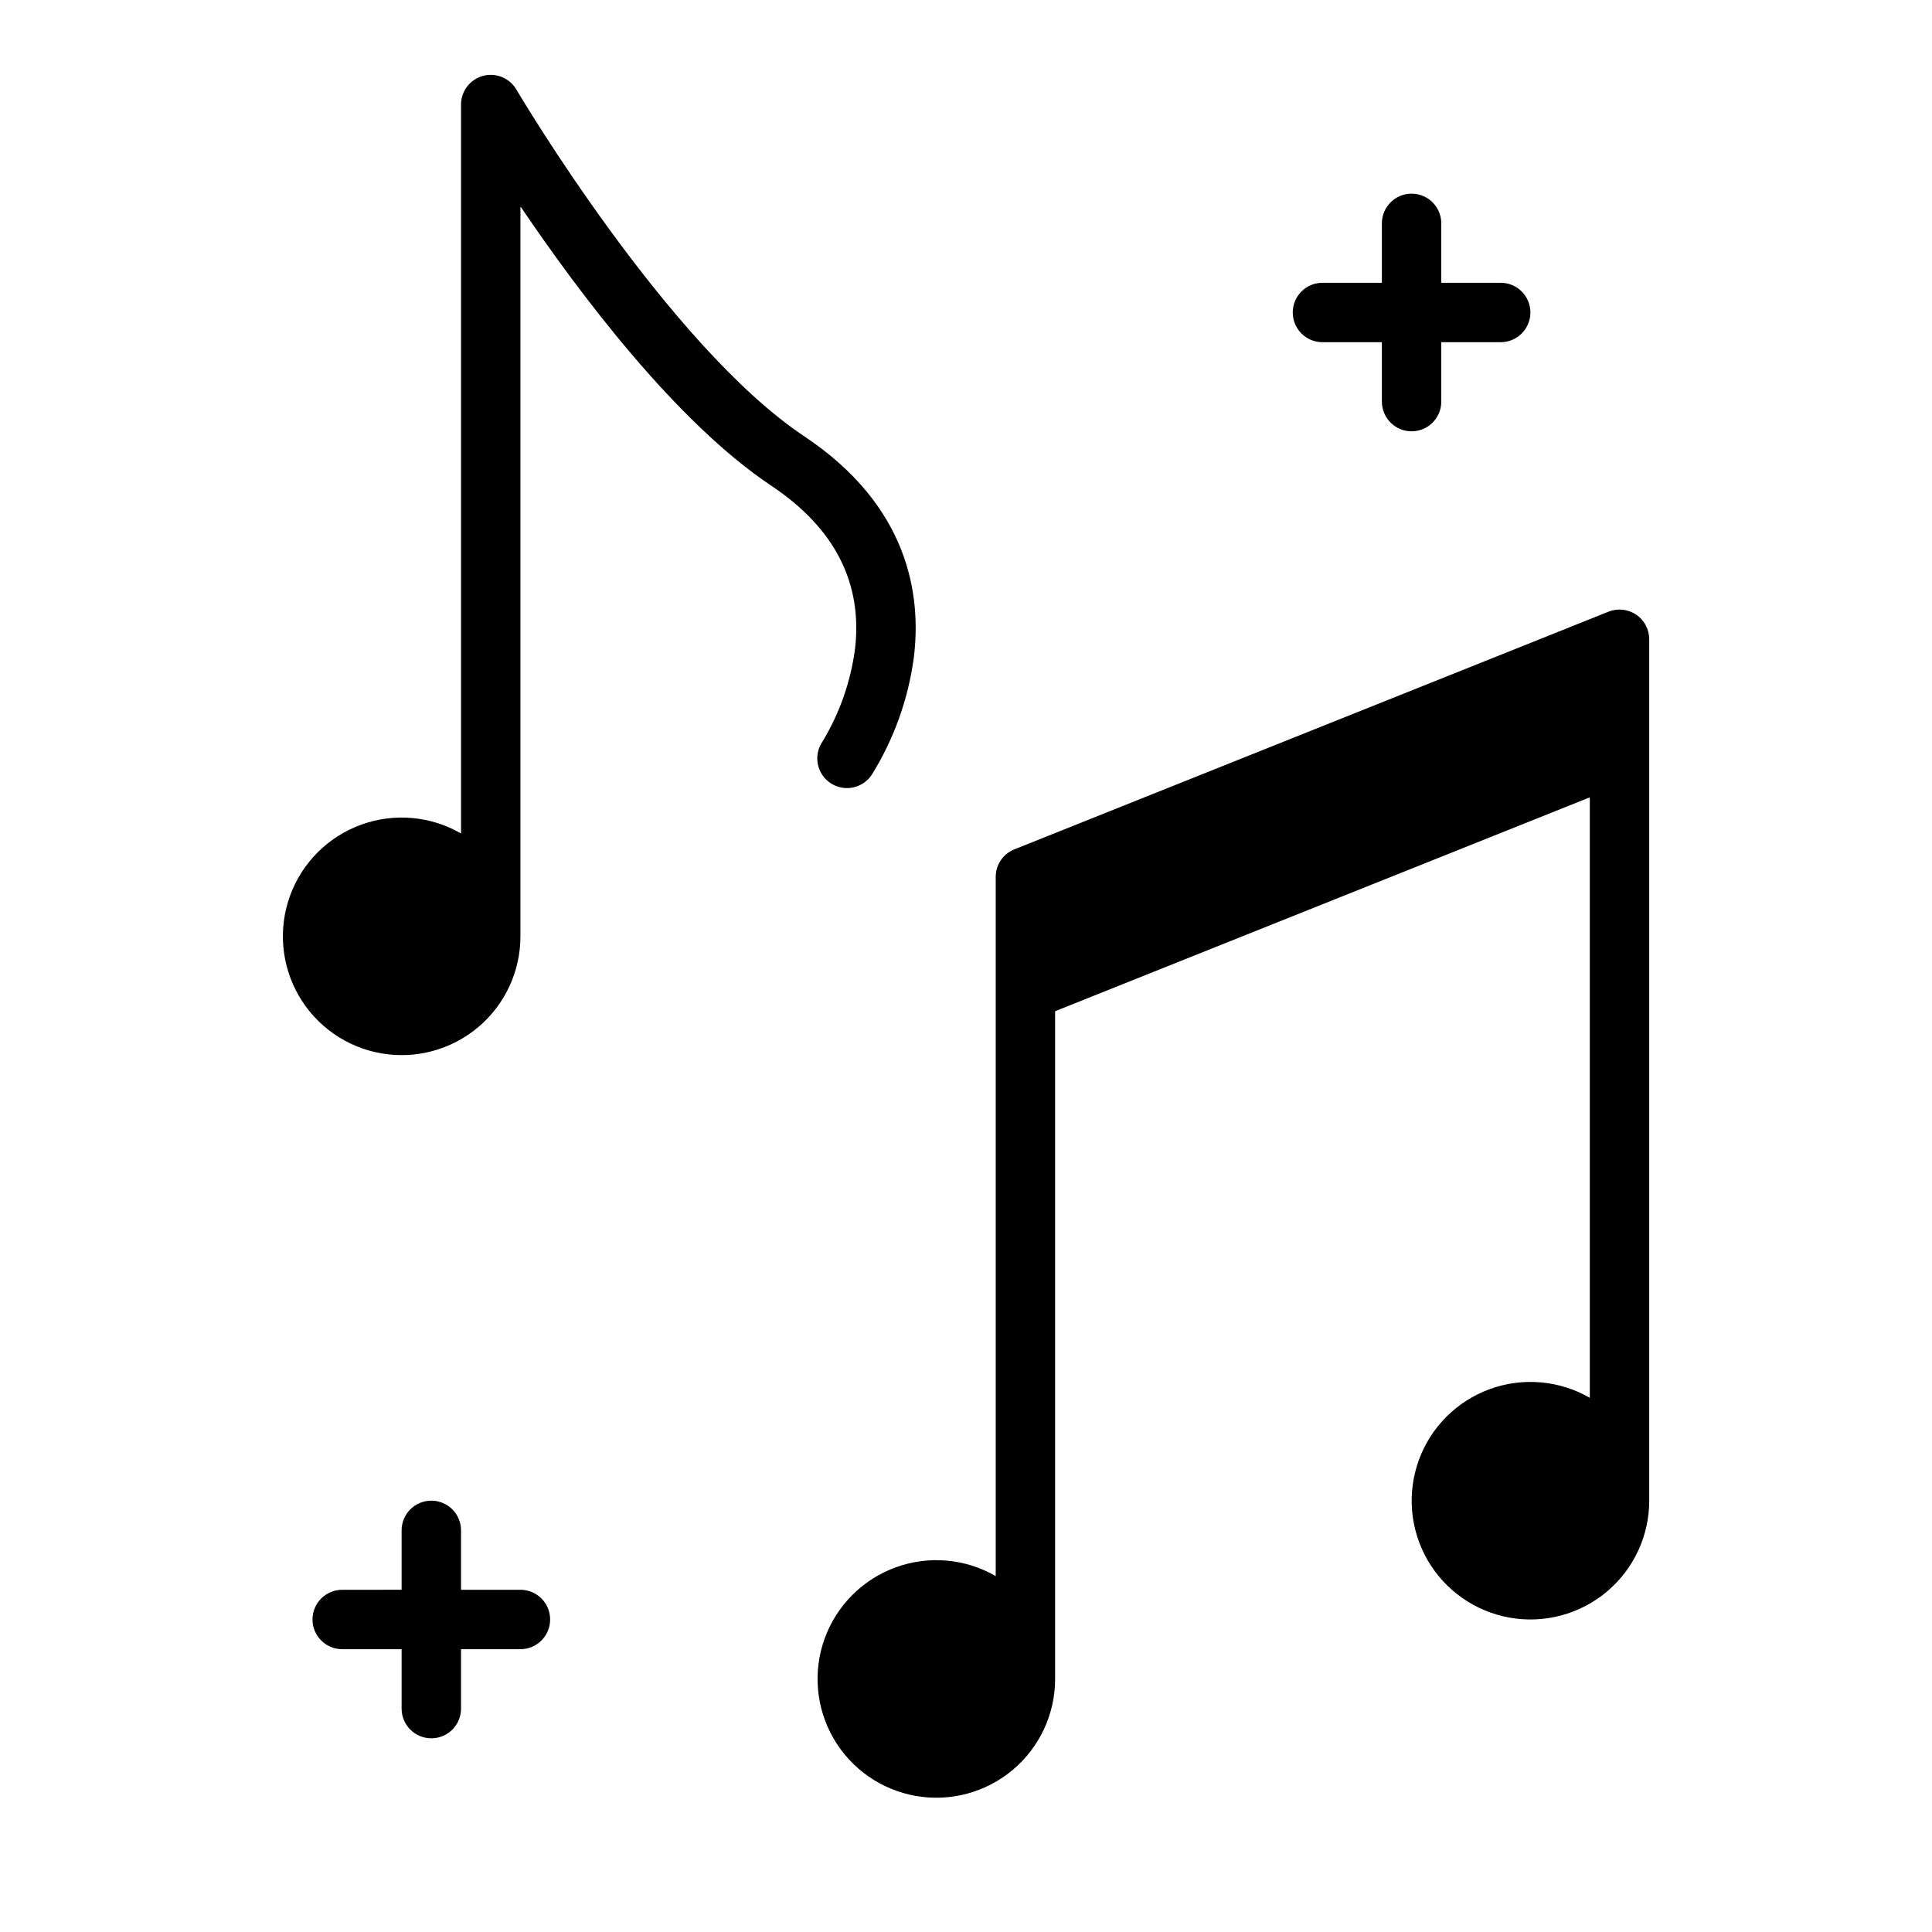
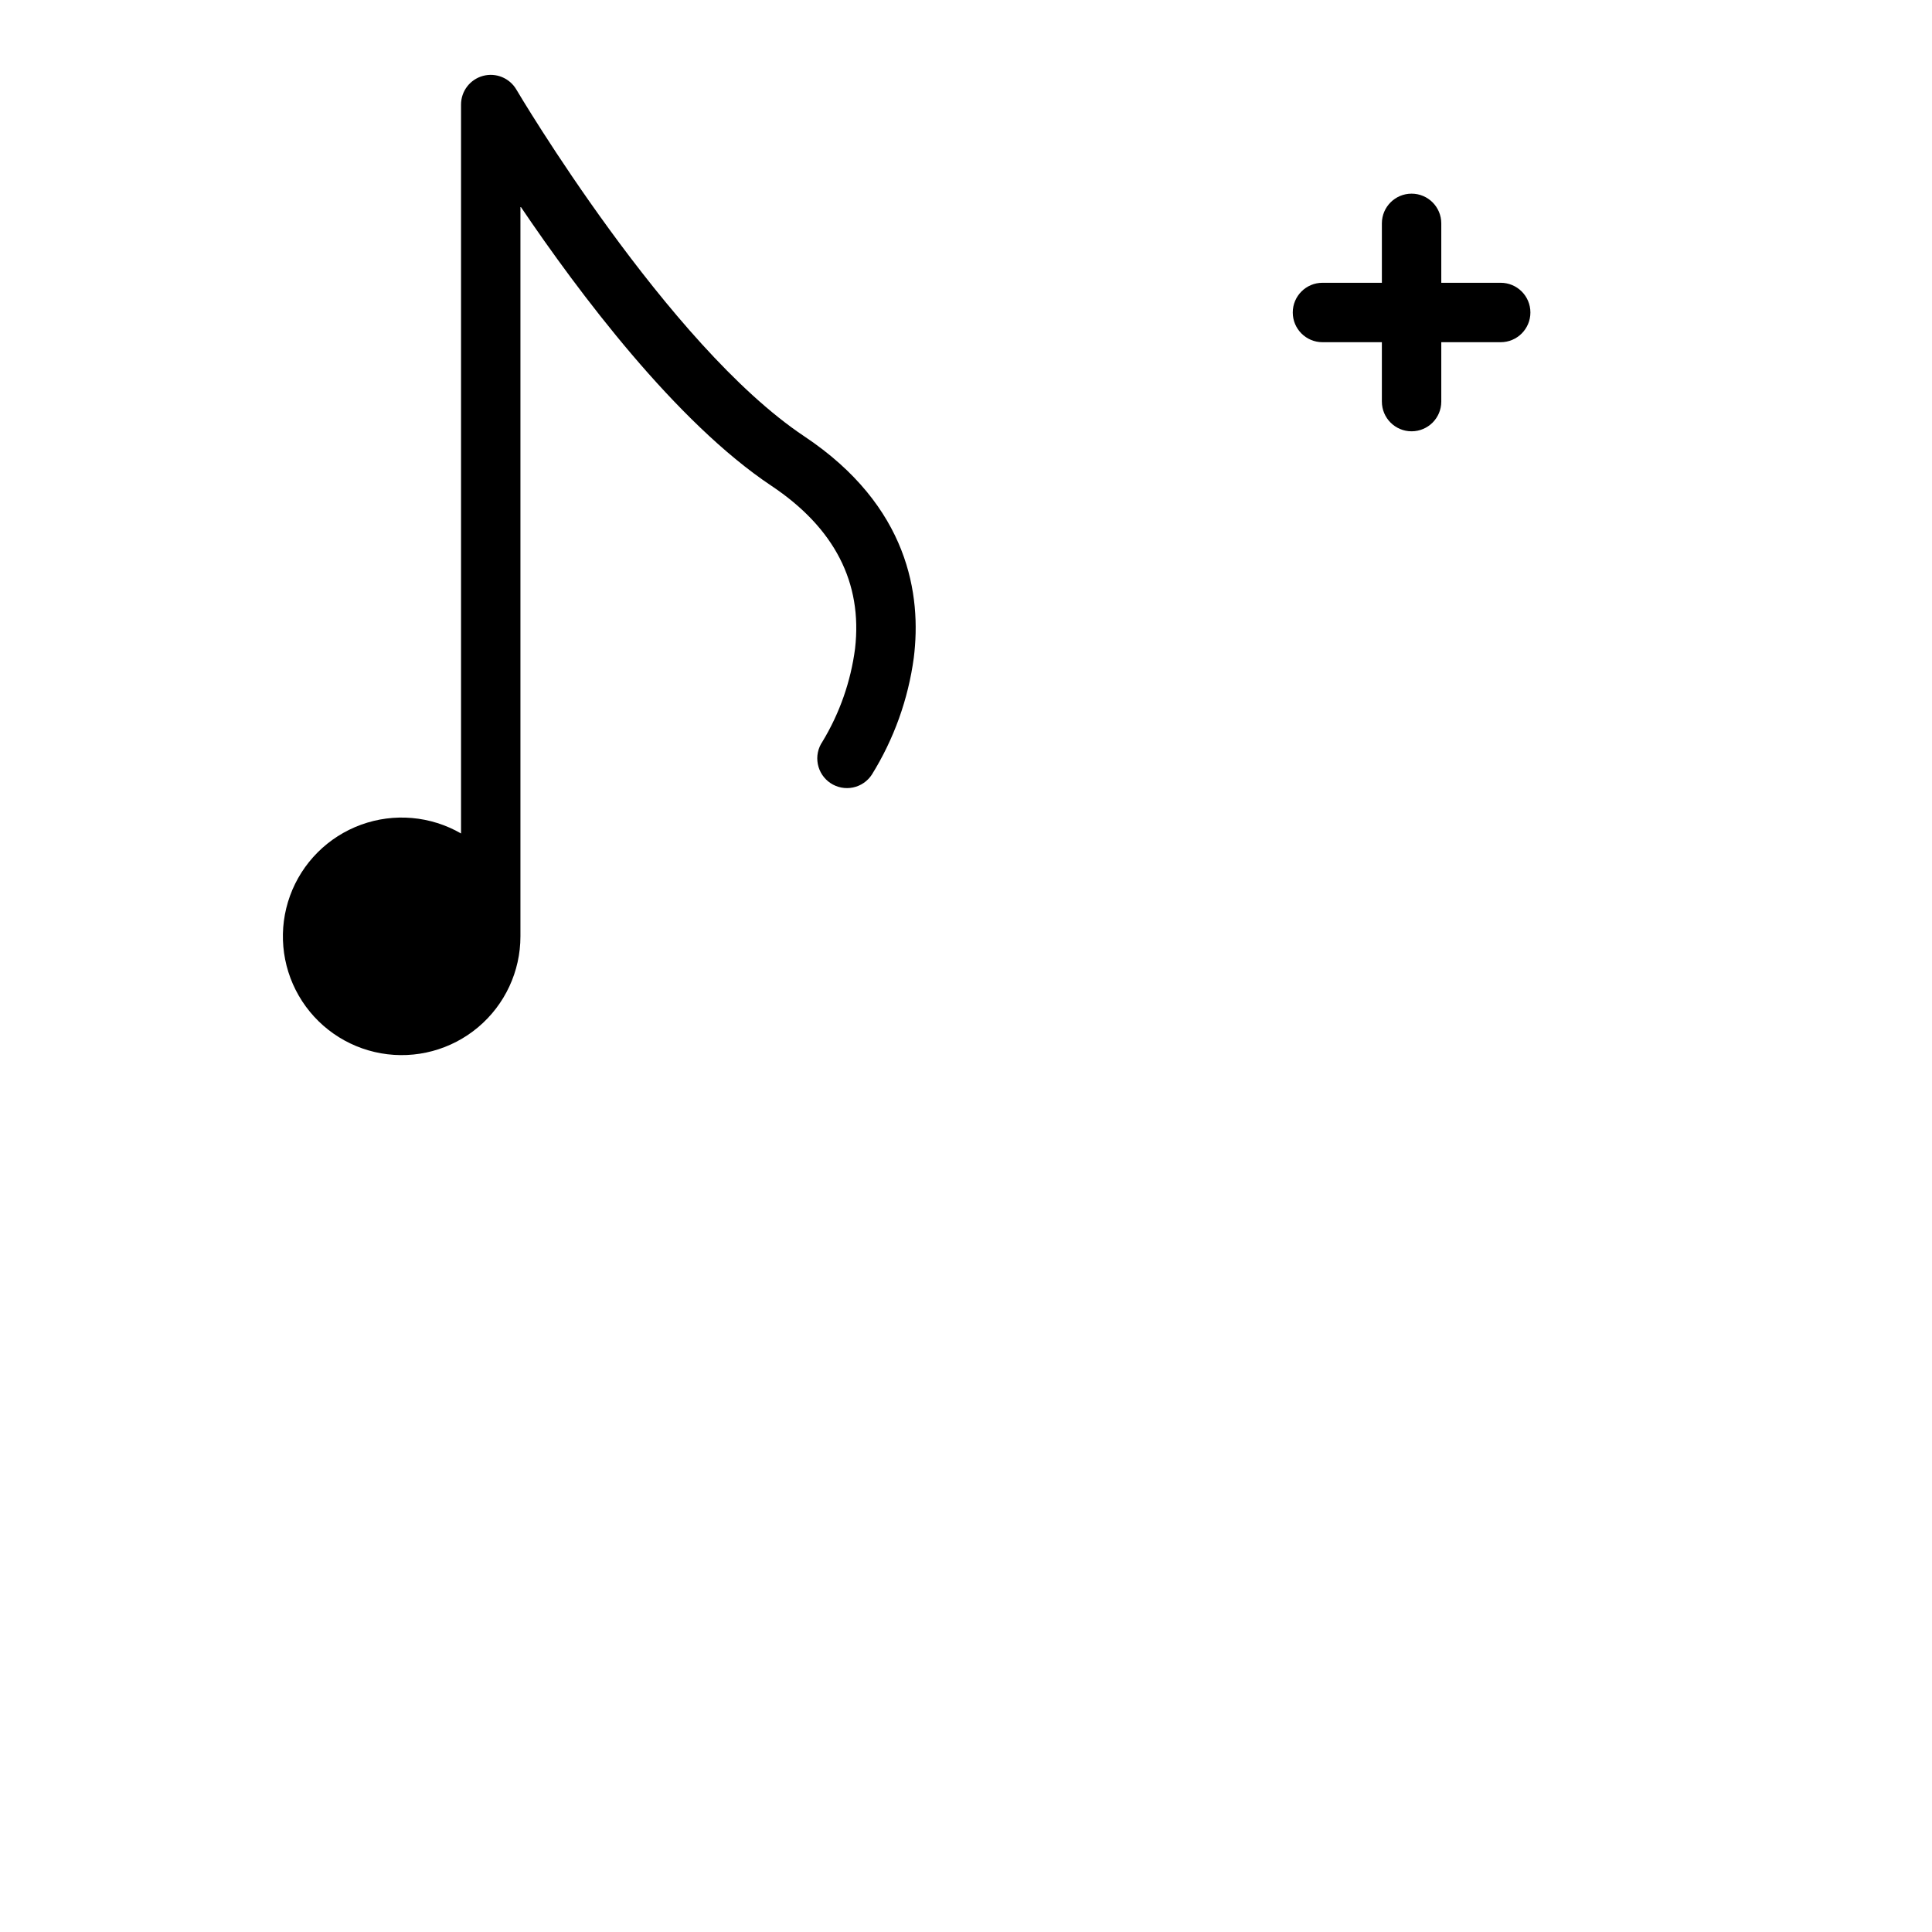
<svg xmlns="http://www.w3.org/2000/svg" fill="#000000" width="800px" height="800px" version="1.1" viewBox="144 144 512 512">
  <g>
-     <path d="m577.6 306.89c-2.164-1.461-4.914-1.758-7.34-0.785l-157.44 62.977h0.004c-2.988 1.191-4.949 4.086-4.949 7.305v185.29c-8.059-4.652-17.762-5.5-26.508-2.312-8.742 3.184-15.629 10.07-18.809 18.816-3.18 8.746-2.328 18.449 2.328 26.504 4.652 8.059 12.633 13.641 21.797 15.254 9.164 1.613 18.574-0.91 25.699-6.894 7.125-5.981 11.238-14.812 11.234-24.117v-176.94l141.7-56.68 0.004 159.13c-8.062-4.648-17.766-5.496-26.508-2.312-8.742 3.184-15.629 10.074-18.809 18.82-3.18 8.742-2.328 18.445 2.324 26.504 4.656 8.055 12.637 13.641 21.801 15.254 9.164 1.613 18.57-0.91 25.699-6.894 7.125-5.984 11.238-14.812 11.234-24.117v-228.29c0-2.613-1.297-5.055-3.457-6.519z" />
    <path d="m370.6 315.88c-1.137 8.711-4.07 17.094-8.613 24.613l-0.008 0.012-0.016 0.027c-1.191 1.738-1.637 3.879-1.234 5.945 0.398 2.066 1.609 3.887 3.359 5.055 1.754 1.168 3.898 1.586 5.961 1.16s3.867-1.66 5.012-3.43c5.84-9.414 9.625-19.961 11.102-30.941 2.07-16.566-1.277-40.199-29.027-58.695-36.23-24.148-75.902-91.223-76.297-91.898-1.797-3.066-5.426-4.547-8.855-3.613-3.43 0.934-5.809 4.047-5.805 7.602v193.16c-8.062-4.652-17.766-5.5-26.508-2.312-8.742 3.184-15.629 10.074-18.809 18.816-3.18 8.746-2.328 18.449 2.324 26.504 4.656 8.059 12.637 13.645 21.801 15.254 9.164 1.613 18.57-0.91 25.699-6.894 7.125-5.981 11.238-14.812 11.234-24.117v-193.44c15.527 22.98 41.203 57.184 66.48 74.035 16.742 11.164 24.211 25.68 22.199 43.152z" />
    <path d="m541.7 218.94h-15.746v-15.742c0-4.348-3.523-7.875-7.871-7.875s-7.871 3.527-7.871 7.875v15.742h-15.746c-4.348 0-7.871 3.523-7.871 7.871s3.523 7.875 7.871 7.875h15.742v15.742h0.004c0 4.348 3.523 7.871 7.871 7.871s7.871-3.523 7.871-7.871v-15.742h15.746c4.348 0 7.871-3.527 7.871-7.875s-3.523-7.871-7.871-7.871z" />
-     <path d="m281.92 565.31h-15.742v-15.746c0-4.348-3.527-7.871-7.875-7.871-4.348 0-7.871 3.523-7.871 7.871v15.742l-15.742 0.004c-4.348 0-7.875 3.523-7.875 7.871s3.527 7.871 7.875 7.871h15.742v15.746c0 4.348 3.523 7.871 7.871 7.871 4.348 0 7.875-3.523 7.875-7.871v-15.746h15.742c4.348 0 7.871-3.523 7.871-7.871s-3.523-7.871-7.871-7.871z" />
  </g>
</svg>